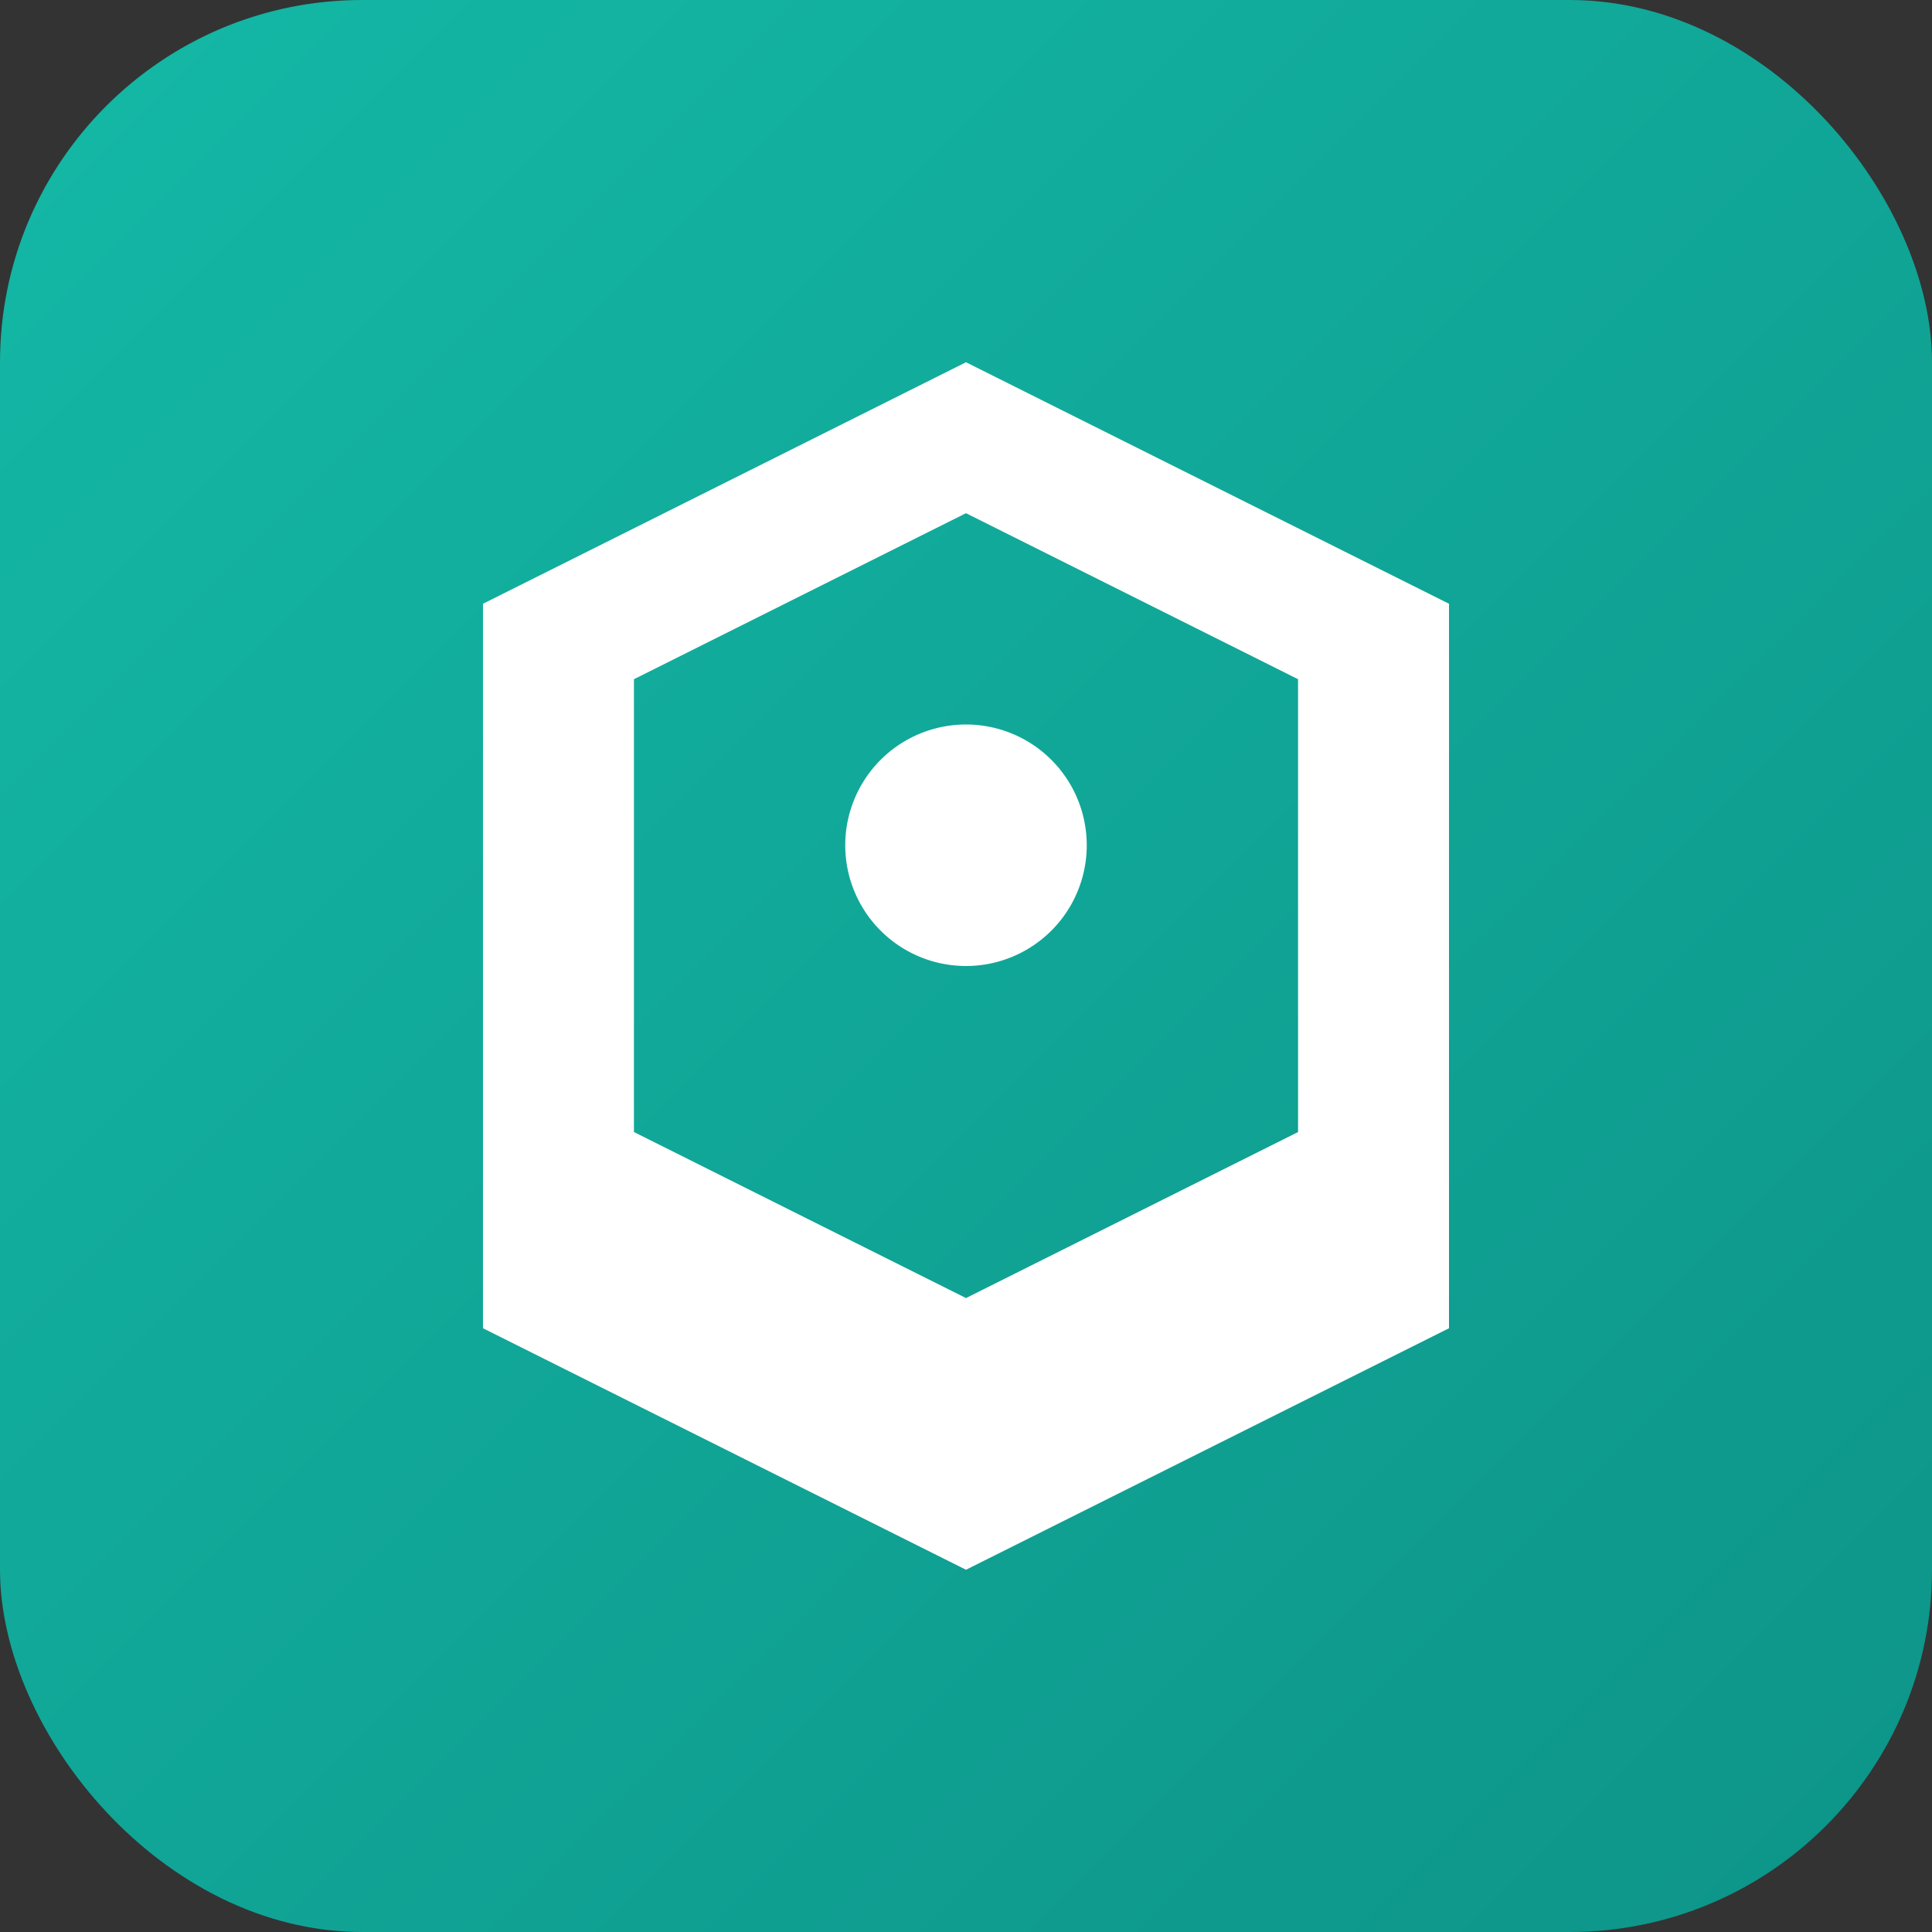
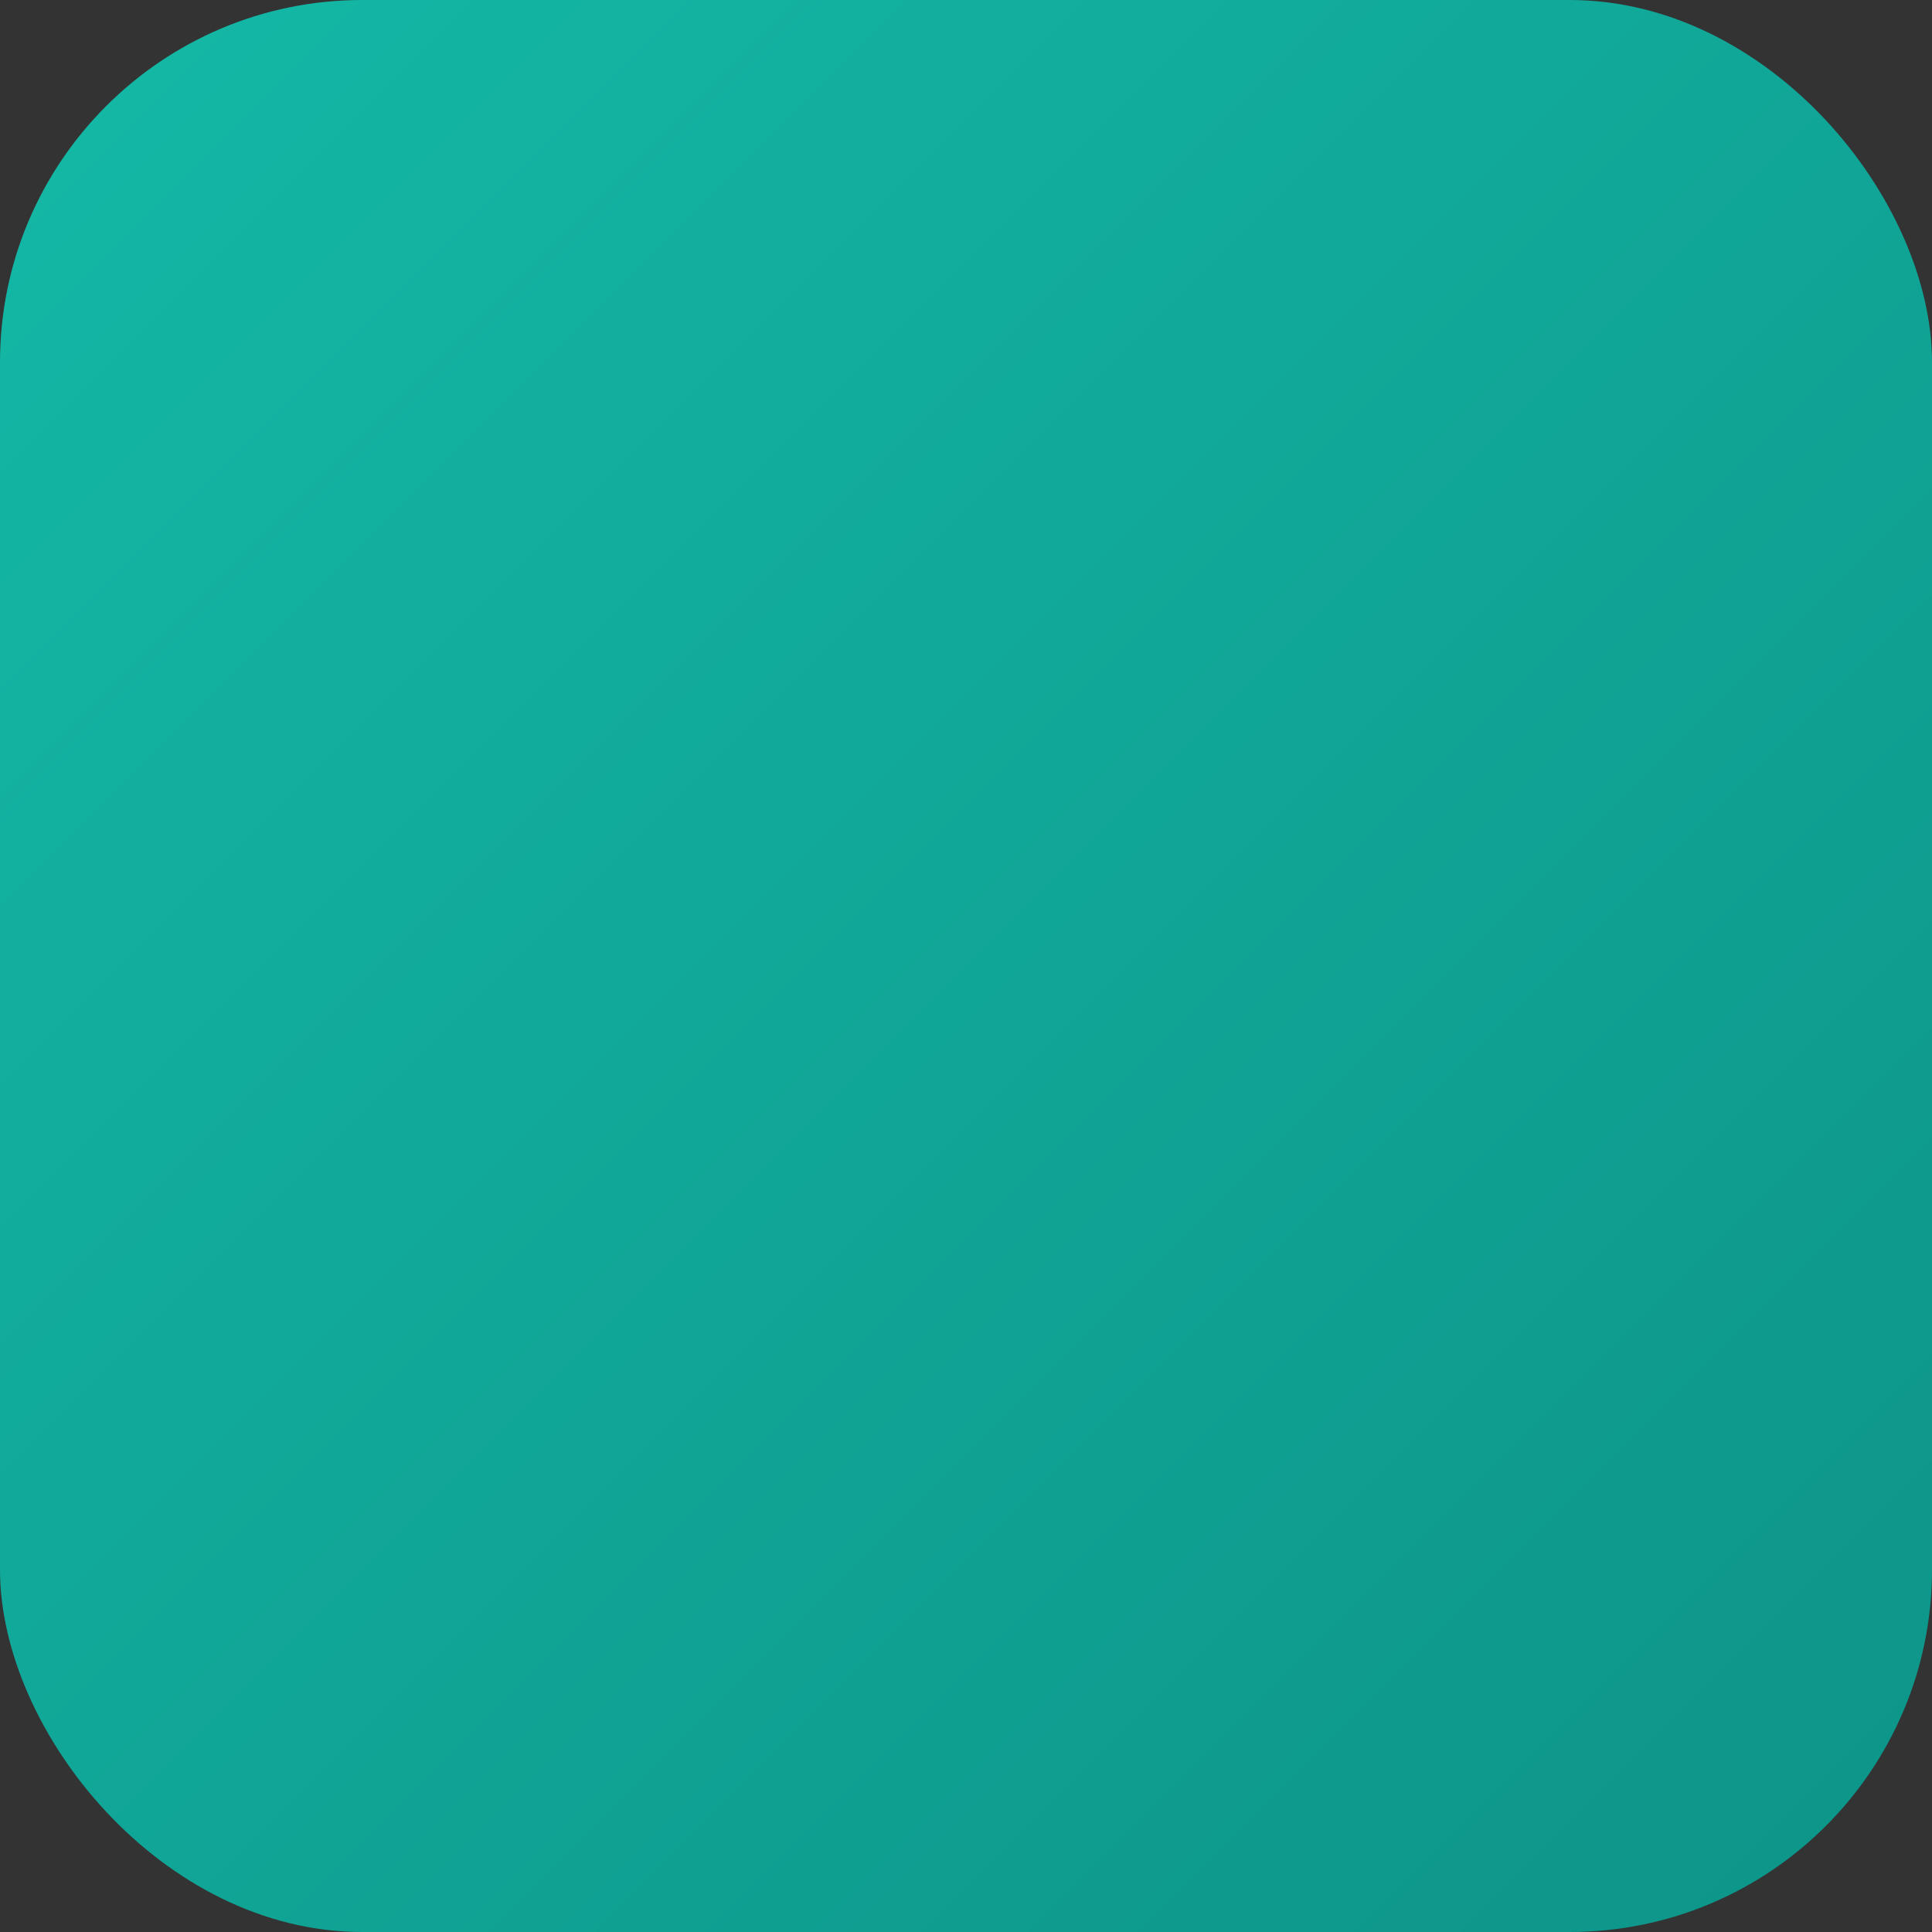
<svg xmlns="http://www.w3.org/2000/svg" viewBox="0 0 32 32">
  <rect x="0" y="0" width="32" height="32" fill="#333333" stroke="none" />
  <defs>
    <linearGradient id="gradient" x1="0%" y1="0%" x2="100%" y2="100%">
      <stop offset="0%" style="stop-color:#14b8a6" />
      <stop offset="100%" style="stop-color:#0d9488" />
    </linearGradient>
  </defs>
  <rect width="32" height="32" rx="6" fill="url(#gradient)" />
-   <path d="M16 6L8 10v12l8 4 8-4V10l-8-4zm0 2.5l5.5 2.75v7.5L16 21.5l-5.5-2.75v-7.5L16 8.5zm0 3.5a2 2 0 100 4 2 2 0 000-4z" fill="white" />
</svg>